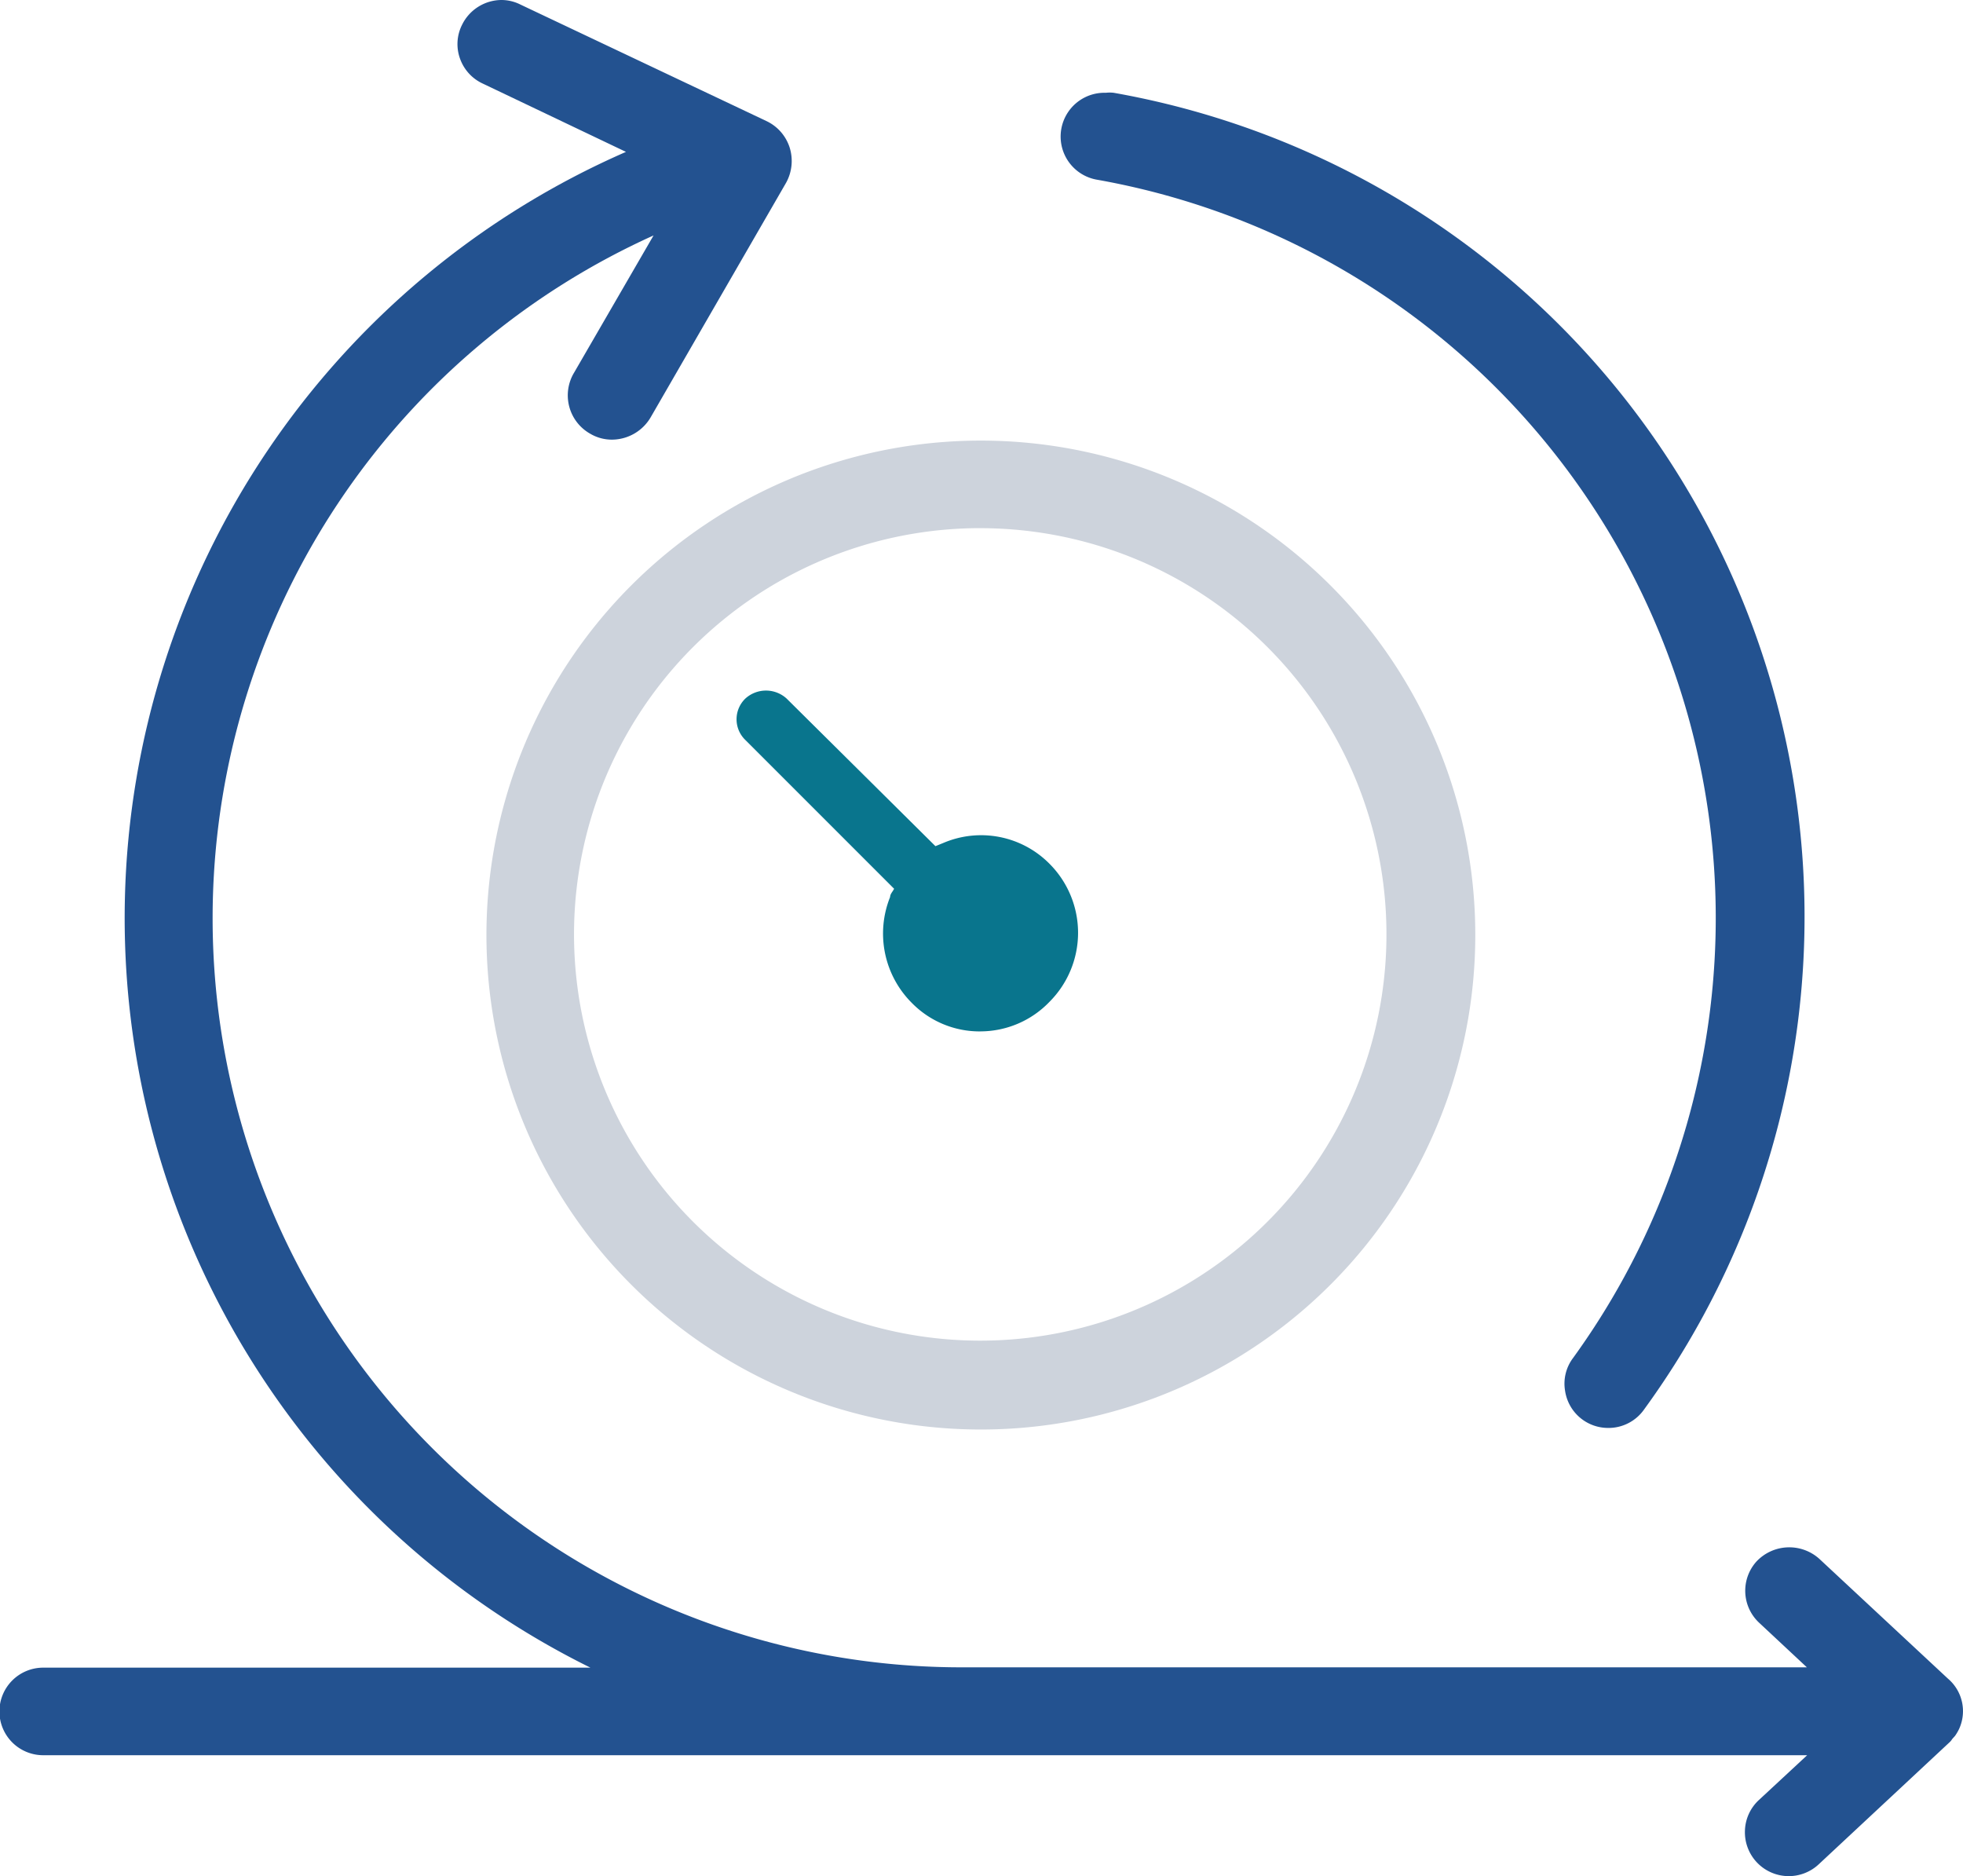
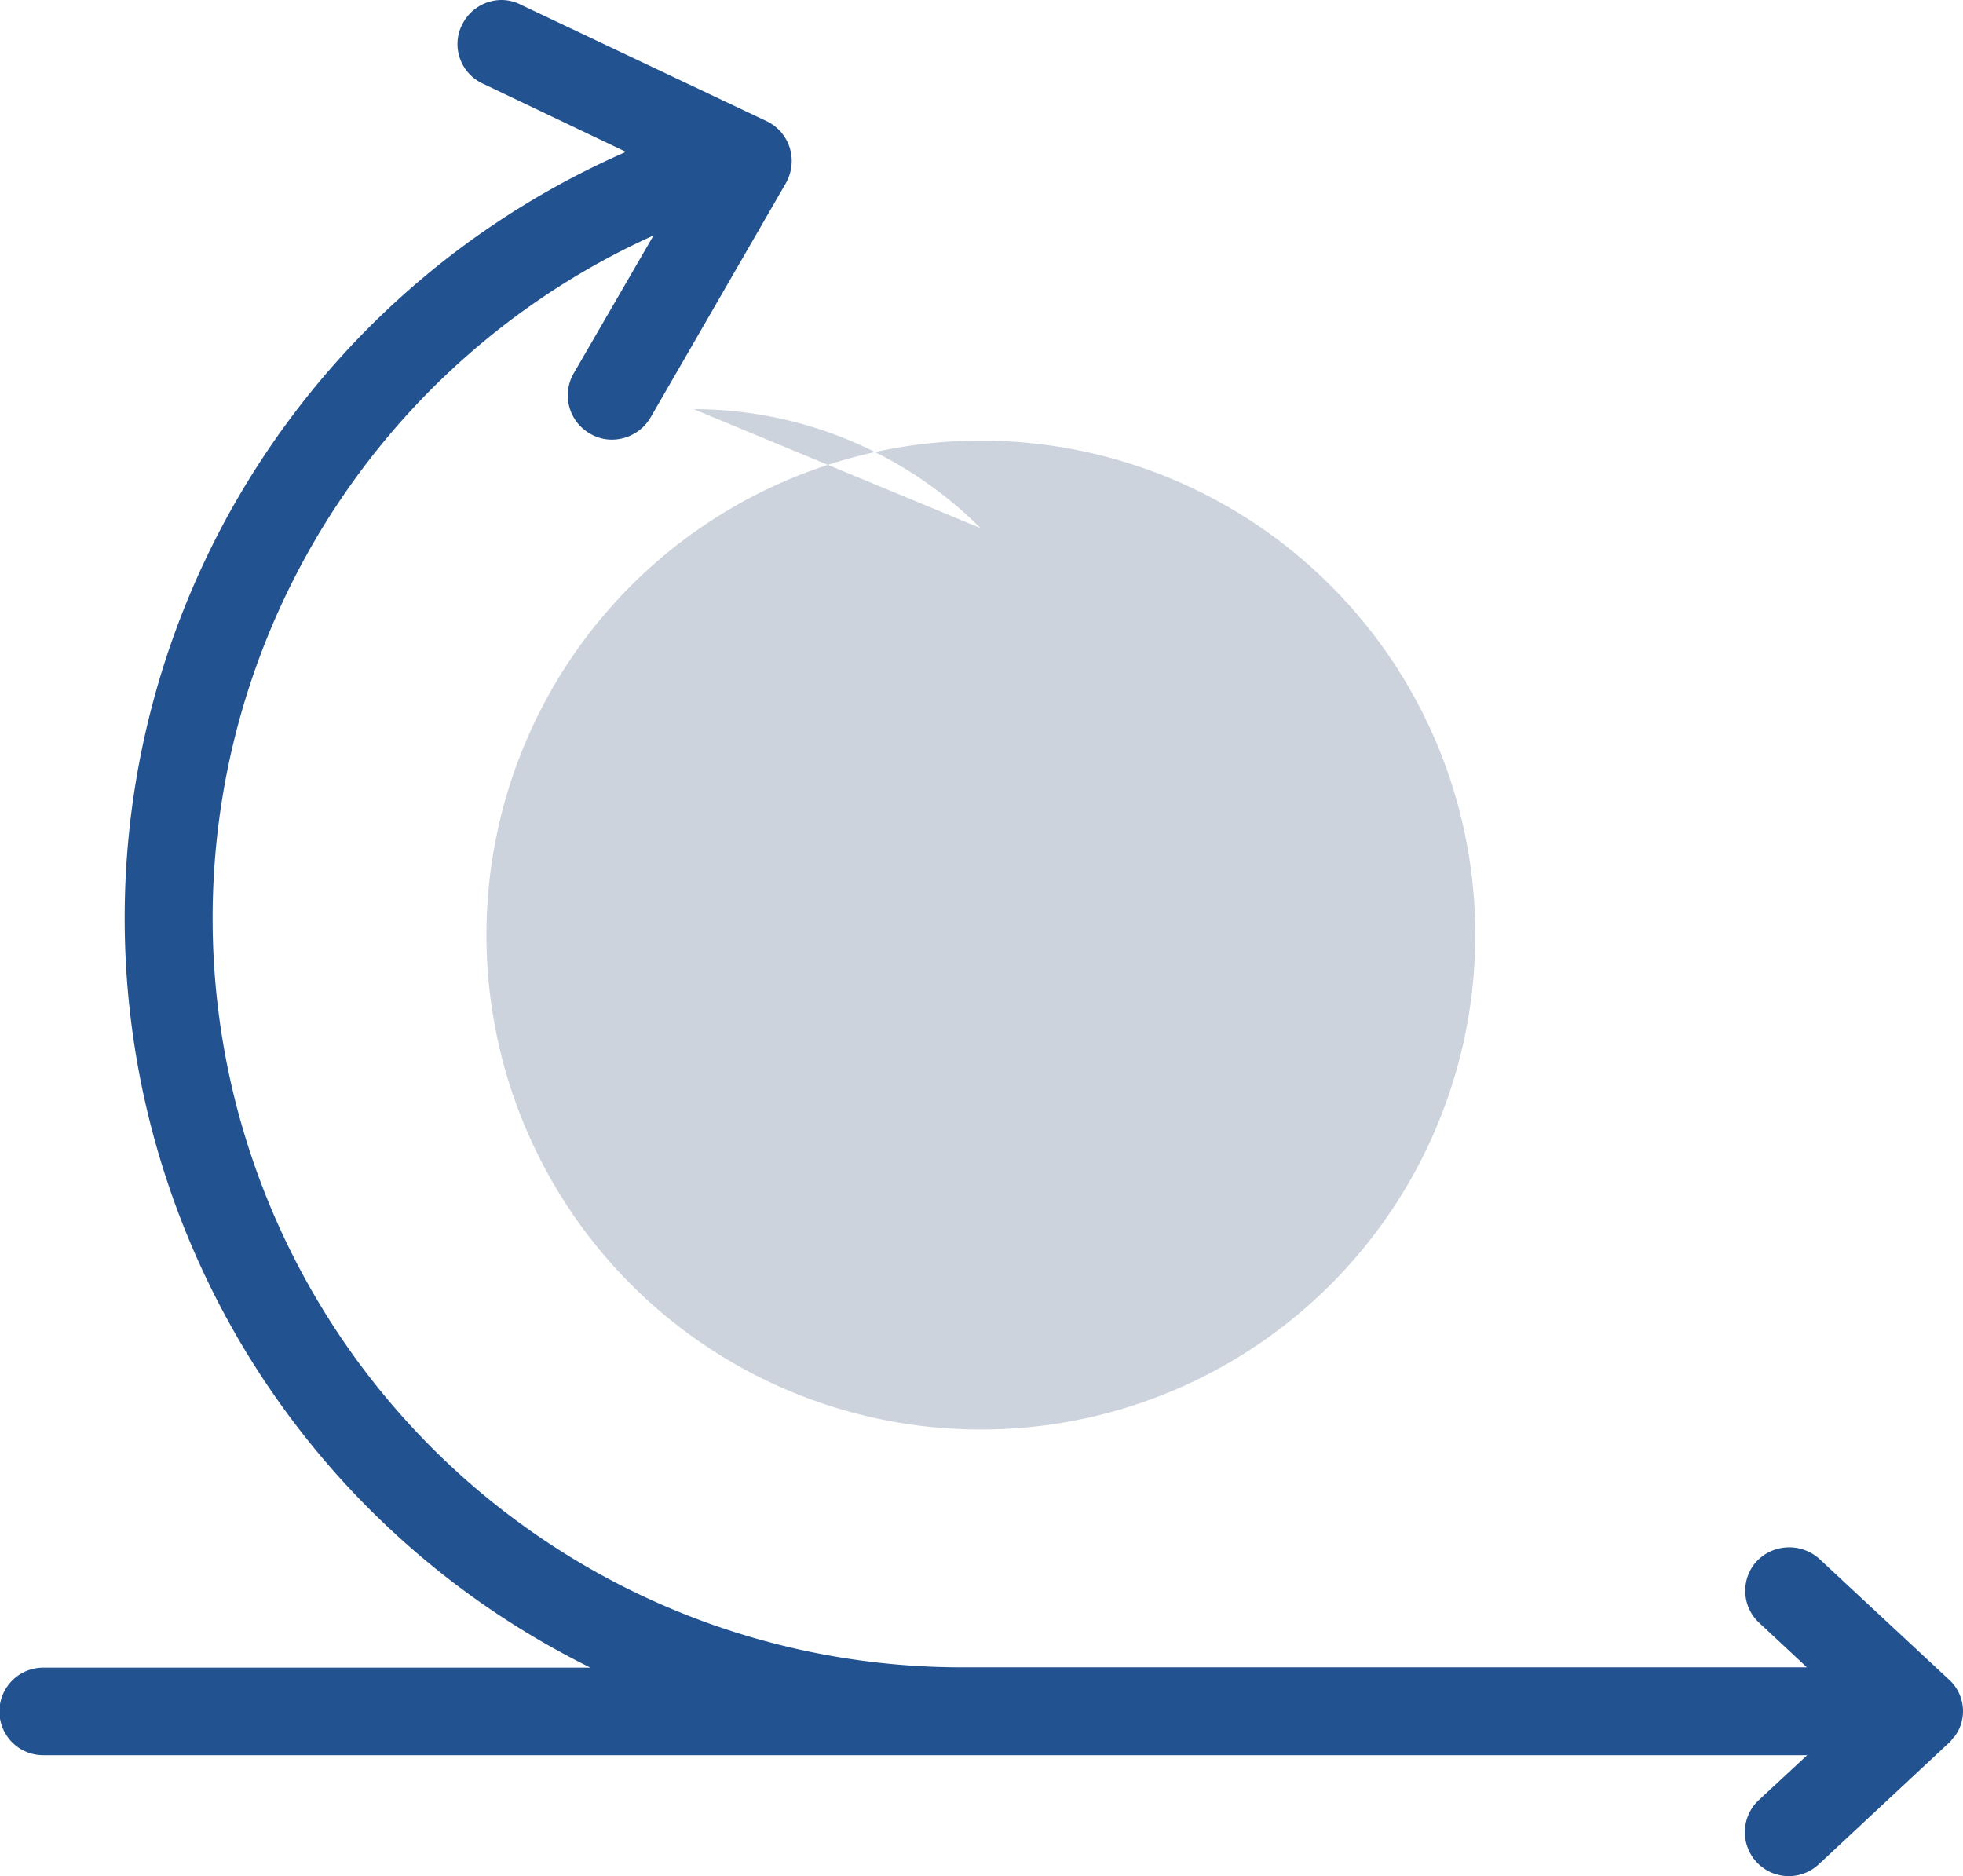
<svg xmlns="http://www.w3.org/2000/svg" width="223.159" height="213.264" viewBox="0 0 223.159 213.264">
  <g transform="translate(-0.018 -25.49)">
-     <path d="M159.172,233.974a4.942,4.942,0,0,1-4.838-4.246,4.839,4.839,0,0,1,.9-3.689,85.229,85.229,0,0,0-54.082-133.95,4.977,4.977,0,0,1,.974-9.884,3.934,3.934,0,0,1,.9,0,95.113,95.113,0,0,1,60.311,149.647,4.942,4.942,0,0,1-4.176,2.123Z" transform="translate(23.602 -46.167)" fill="#235290" />
    <path d="M5,215.055H67.135a95.041,95.041,0,0,1,4.045-172.3L54.9,34.991a4.944,4.944,0,0,1-2.58-2.819,4.861,4.861,0,0,1,.209-3.828,5.024,5.024,0,0,1,4.5-2.854,4.817,4.817,0,0,1,2.162.522l28,13.26A5.014,5.014,0,0,1,89.8,42.3a5.107,5.107,0,0,1-.418,3.967L73.969,72.959a5.126,5.126,0,0,1-4.359,2.506,4.82,4.82,0,0,1-2.476-.661,5.006,5.006,0,0,1-1.848-6.96l9.031-15.591A85.152,85.152,0,0,0,109.571,215.02h95.857l-5.44-5.081a4.969,4.969,0,0,1-.279-6.96,5.114,5.114,0,0,1,7.148-.278l14.61,13.607a4.849,4.849,0,0,1,1.255,5.742,5.53,5.53,0,0,1-.453.766l-.314.348a1.693,1.693,0,0,1-.314.383L206.787,237.4a4.986,4.986,0,0,1-8.4-3.828,4.939,4.939,0,0,1,1.6-3.48l5.475-5.081H5a4.977,4.977,0,1,1,0-9.953Z" transform="translate(0)" fill="#235290" />
-     <path d="M431.02,351.417a56.207,56.207,0,1,1-16.513-39.686,56.136,56.136,0,0,1,16.513,39.686Zm-56.24-46.146A46.18,46.18,0,1,0,407.4,318.8a46.145,46.145,0,0,0-32.62-13.525Z" transform="translate(-263.288 -219.745)" fill="#cdd3dc" />
-     <path d="M589.684,487.2a10.789,10.789,0,0,1-7.8-3.237,11.136,11.136,0,0,1-2.471-12.041c0-.348.313-.626.453-.94l-16.914-16.914a3.271,3.271,0,0,1,0-4.7,3.481,3.481,0,0,1,4.7,0l16.914,16.774.94-.383a10.928,10.928,0,0,1,12.041,2.4,11.1,11.1,0,0,1,0,15.661,10.894,10.894,0,0,1-7.865,3.376Z" transform="translate(-478.205 -344.466)" fill="#09758d" />
+     <path d="M431.02,351.417a56.207,56.207,0,1,1-16.513-39.686,56.136,56.136,0,0,1,16.513,39.686Zm-56.24-46.146a46.145,46.145,0,0,0-32.62-13.525Z" transform="translate(-263.288 -219.745)" fill="#cdd3dc" />
  </g>
</svg>